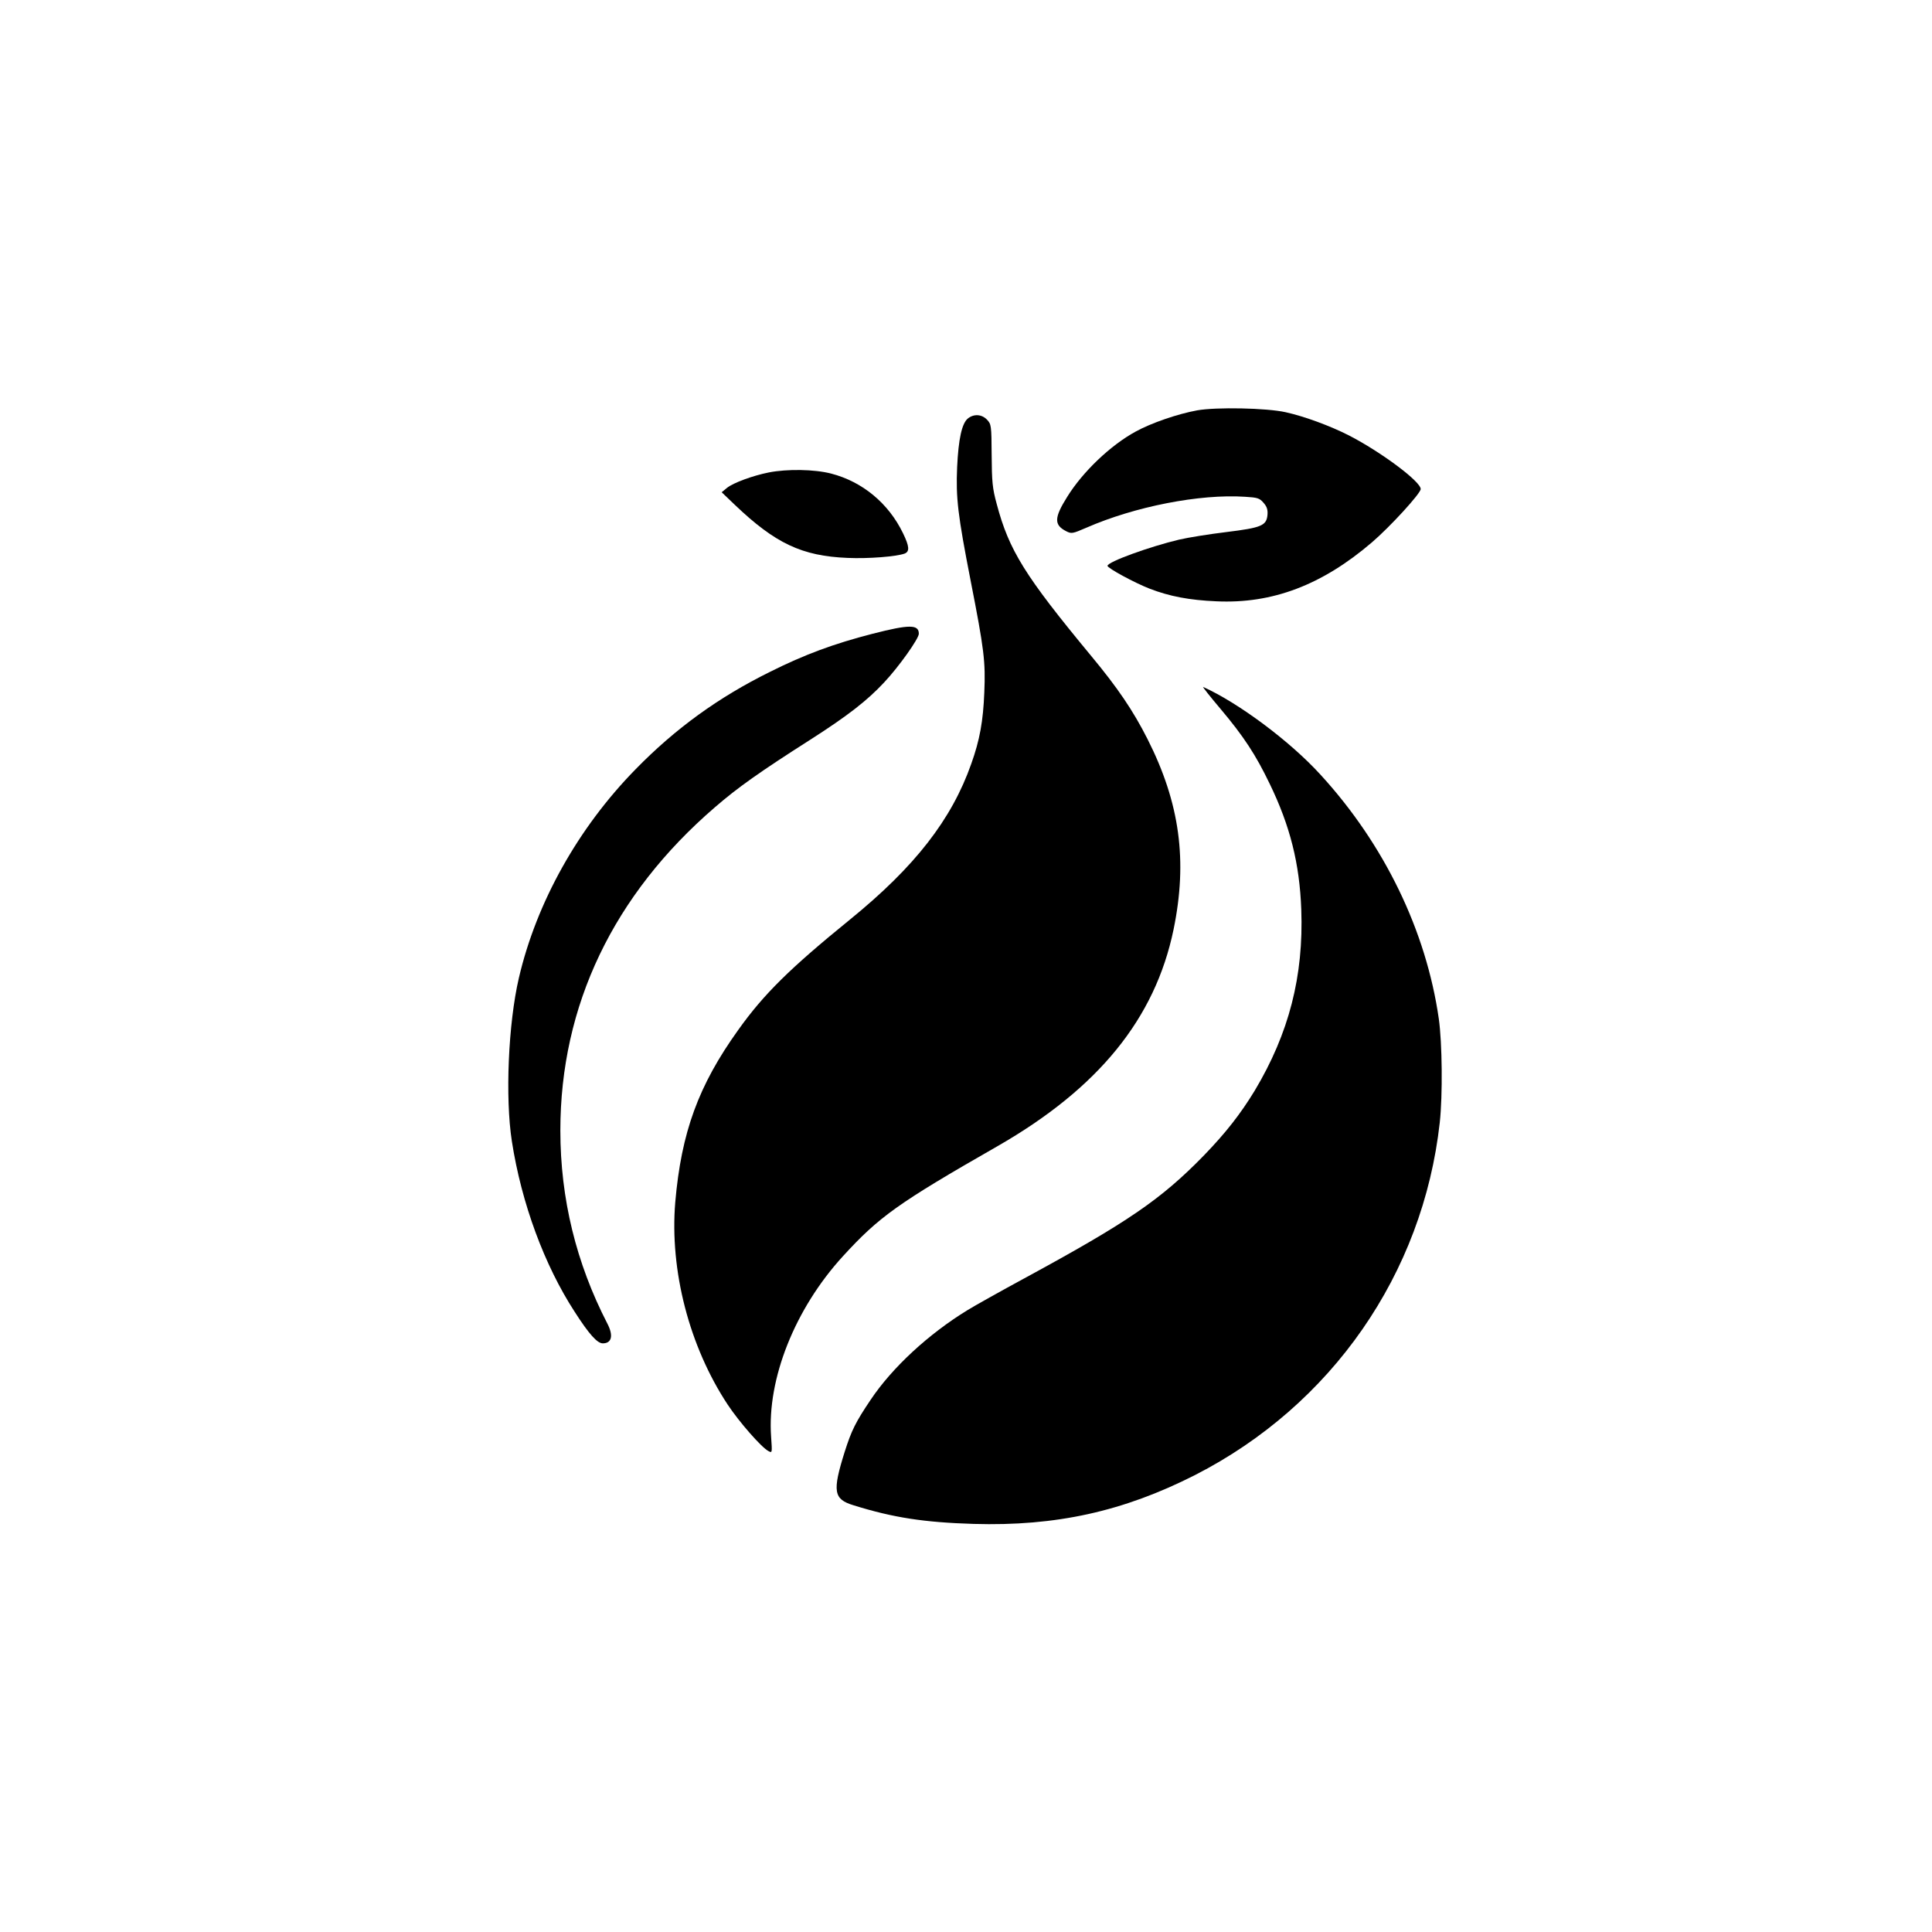
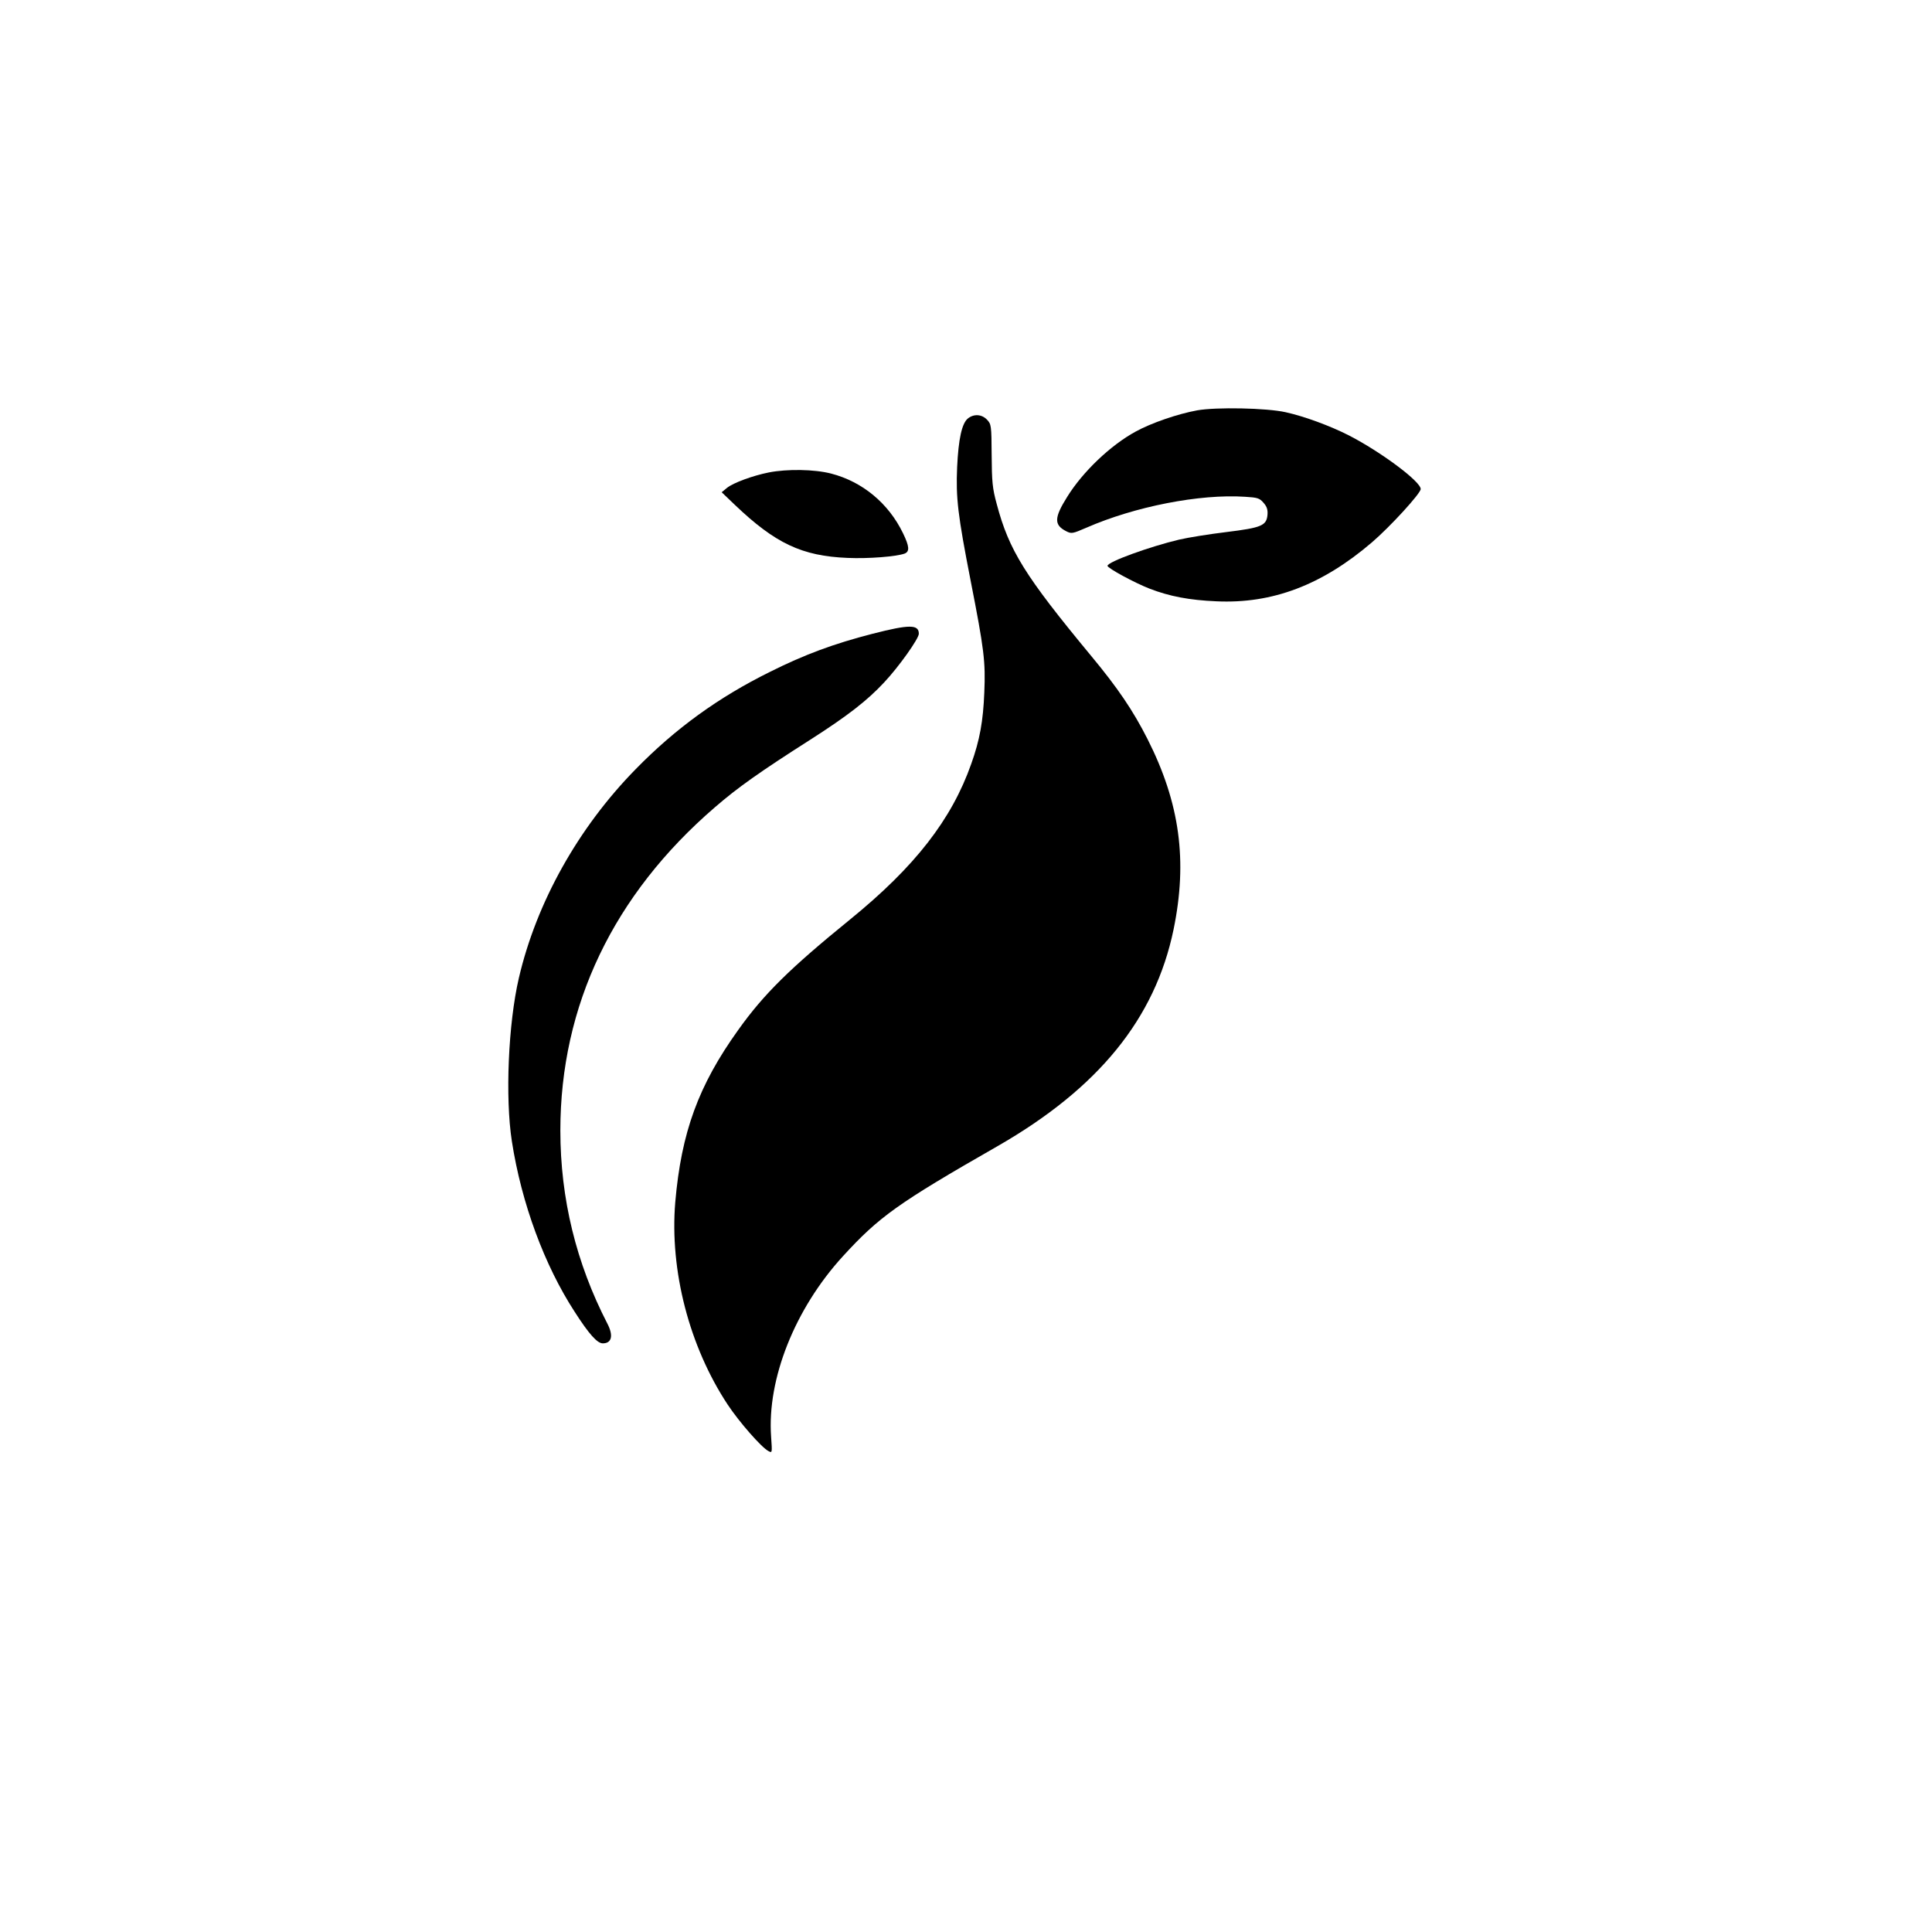
<svg xmlns="http://www.w3.org/2000/svg" version="1.0" width="1024pt" height="1024pt" viewBox="0 0 1024 1024" preserveAspectRatio="xMidYMid meet">
  <g transform="translate(0,1024) scale(0.1,-0.1)" fill="#000000" stroke="none">
    <path d="M6345 8065 c-104 -19 -243 -67 -325 -112 -133 -72 -282 -214 -364 -347 -69 -110 -70 -148 -6 -181 29 -15 34 -14 108 18 256 112 601 180 841 164 66 -4 77 -7 98 -32 18 -20 23 -37 21 -63 -5 -58 -31 -69 -218 -92 -91 -11 -203 -29 -250 -40 -156 -37 -380 -118 -380 -139 0 -12 141 -89 223 -121 106 -41 212 -61 354 -67 296 -14 560 86 824 312 97 83 259 260 259 283 0 40 -211 197 -380 284 -100 51 -236 101 -335 123 -102 23 -369 28 -470 10z" />
    <path d="M5130 8022 c-32 -26 -50 -109 -57 -258 -7 -163 3 -251 72 -604 71 -362 79 -427 72 -590 -6 -152 -24 -252 -69 -378 -104 -296 -300 -547 -642 -825 -321 -261 -458 -396 -594 -587 -210 -293 -301 -542 -333 -912 -30 -362 74 -764 278 -1073 61 -92 179 -227 216 -246 20 -11 20 -10 14 76 -22 306 126 678 380 956 192 210 292 282 820 584 535 307 835 676 933 1148 75 364 34 670 -138 1010 -76 150 -157 270 -299 441 -351 424 -435 559 -500 804 -23 84 -26 118 -27 260 -1 157 -2 164 -25 188 -28 29 -70 31 -101 6z" />
    <path d="M4075 7736 c-85 -17 -189 -55 -222 -82 l-28 -23 70 -67 c215 -205 356 -271 597 -281 111 -5 259 7 303 23 27 11 25 38 -9 108 -77 159 -215 273 -381 316 -89 23 -233 25 -330 6z" />
    <path d="M4625 6881 c-206 -53 -360 -110 -544 -202 -273 -135 -501 -300 -712 -516 -305 -311 -526 -707 -619 -1107 -56 -241 -73 -633 -37 -865 51 -329 173 -658 333 -904 77 -120 120 -167 149 -167 48 0 57 42 24 105 -165 320 -249 662 -249 1023 0 662 281 1250 820 1714 120 104 239 188 504 357 197 126 302 207 393 305 77 82 183 231 183 257 0 50 -50 50 -245 0z" />
-     <path d="M6468 6484 c124 -147 188 -245 262 -399 108 -223 158 -422 167 -665 13 -353 -65 -657 -247 -961 -75 -123 -152 -222 -269 -343 -228 -234 -404 -354 -951 -651 -129 -70 -265 -146 -302 -169 -206 -126 -399 -304 -514 -476 -80 -119 -101 -162 -137 -275 -66 -210 -59 -251 46 -283 211 -66 376 -91 637 -99 437 -13 794 66 1174 259 724 370 1208 1066 1297 1868 16 145 13 423 -5 550 -67 467 -289 925 -627 1294 -162 178 -437 382 -622 465 -5 2 36 -50 91 -115z" />
  </g>
</svg>